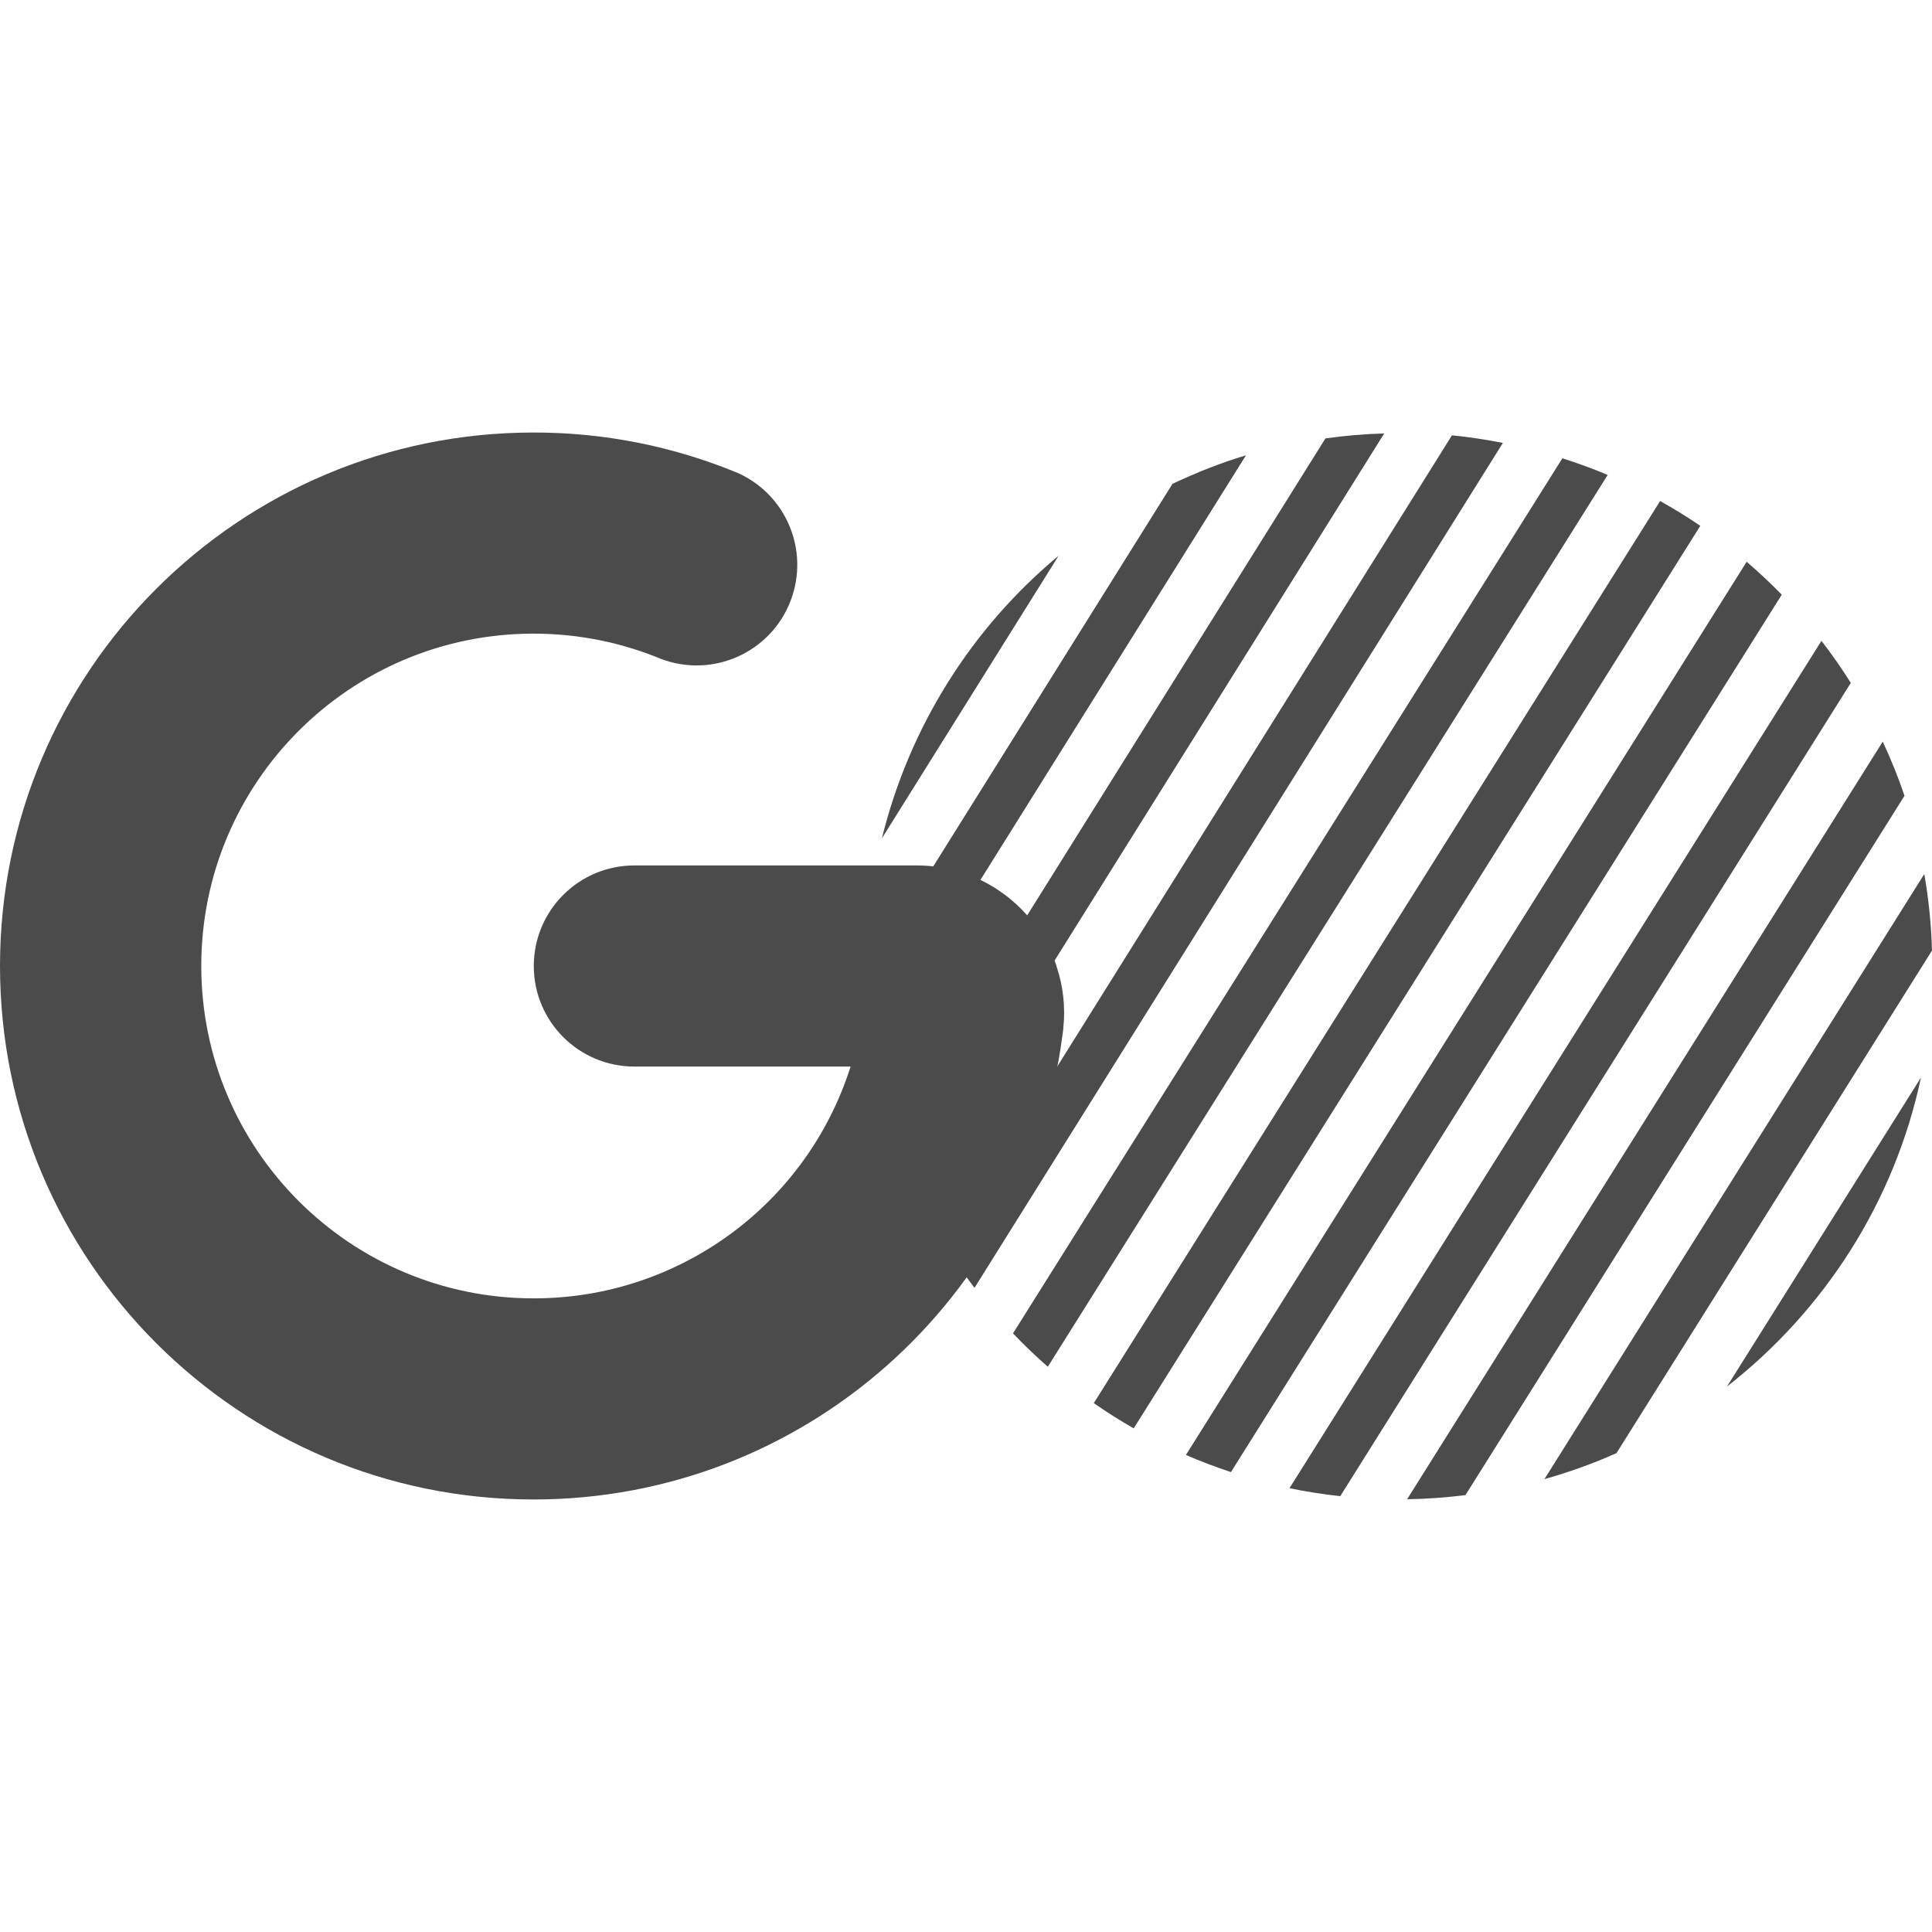
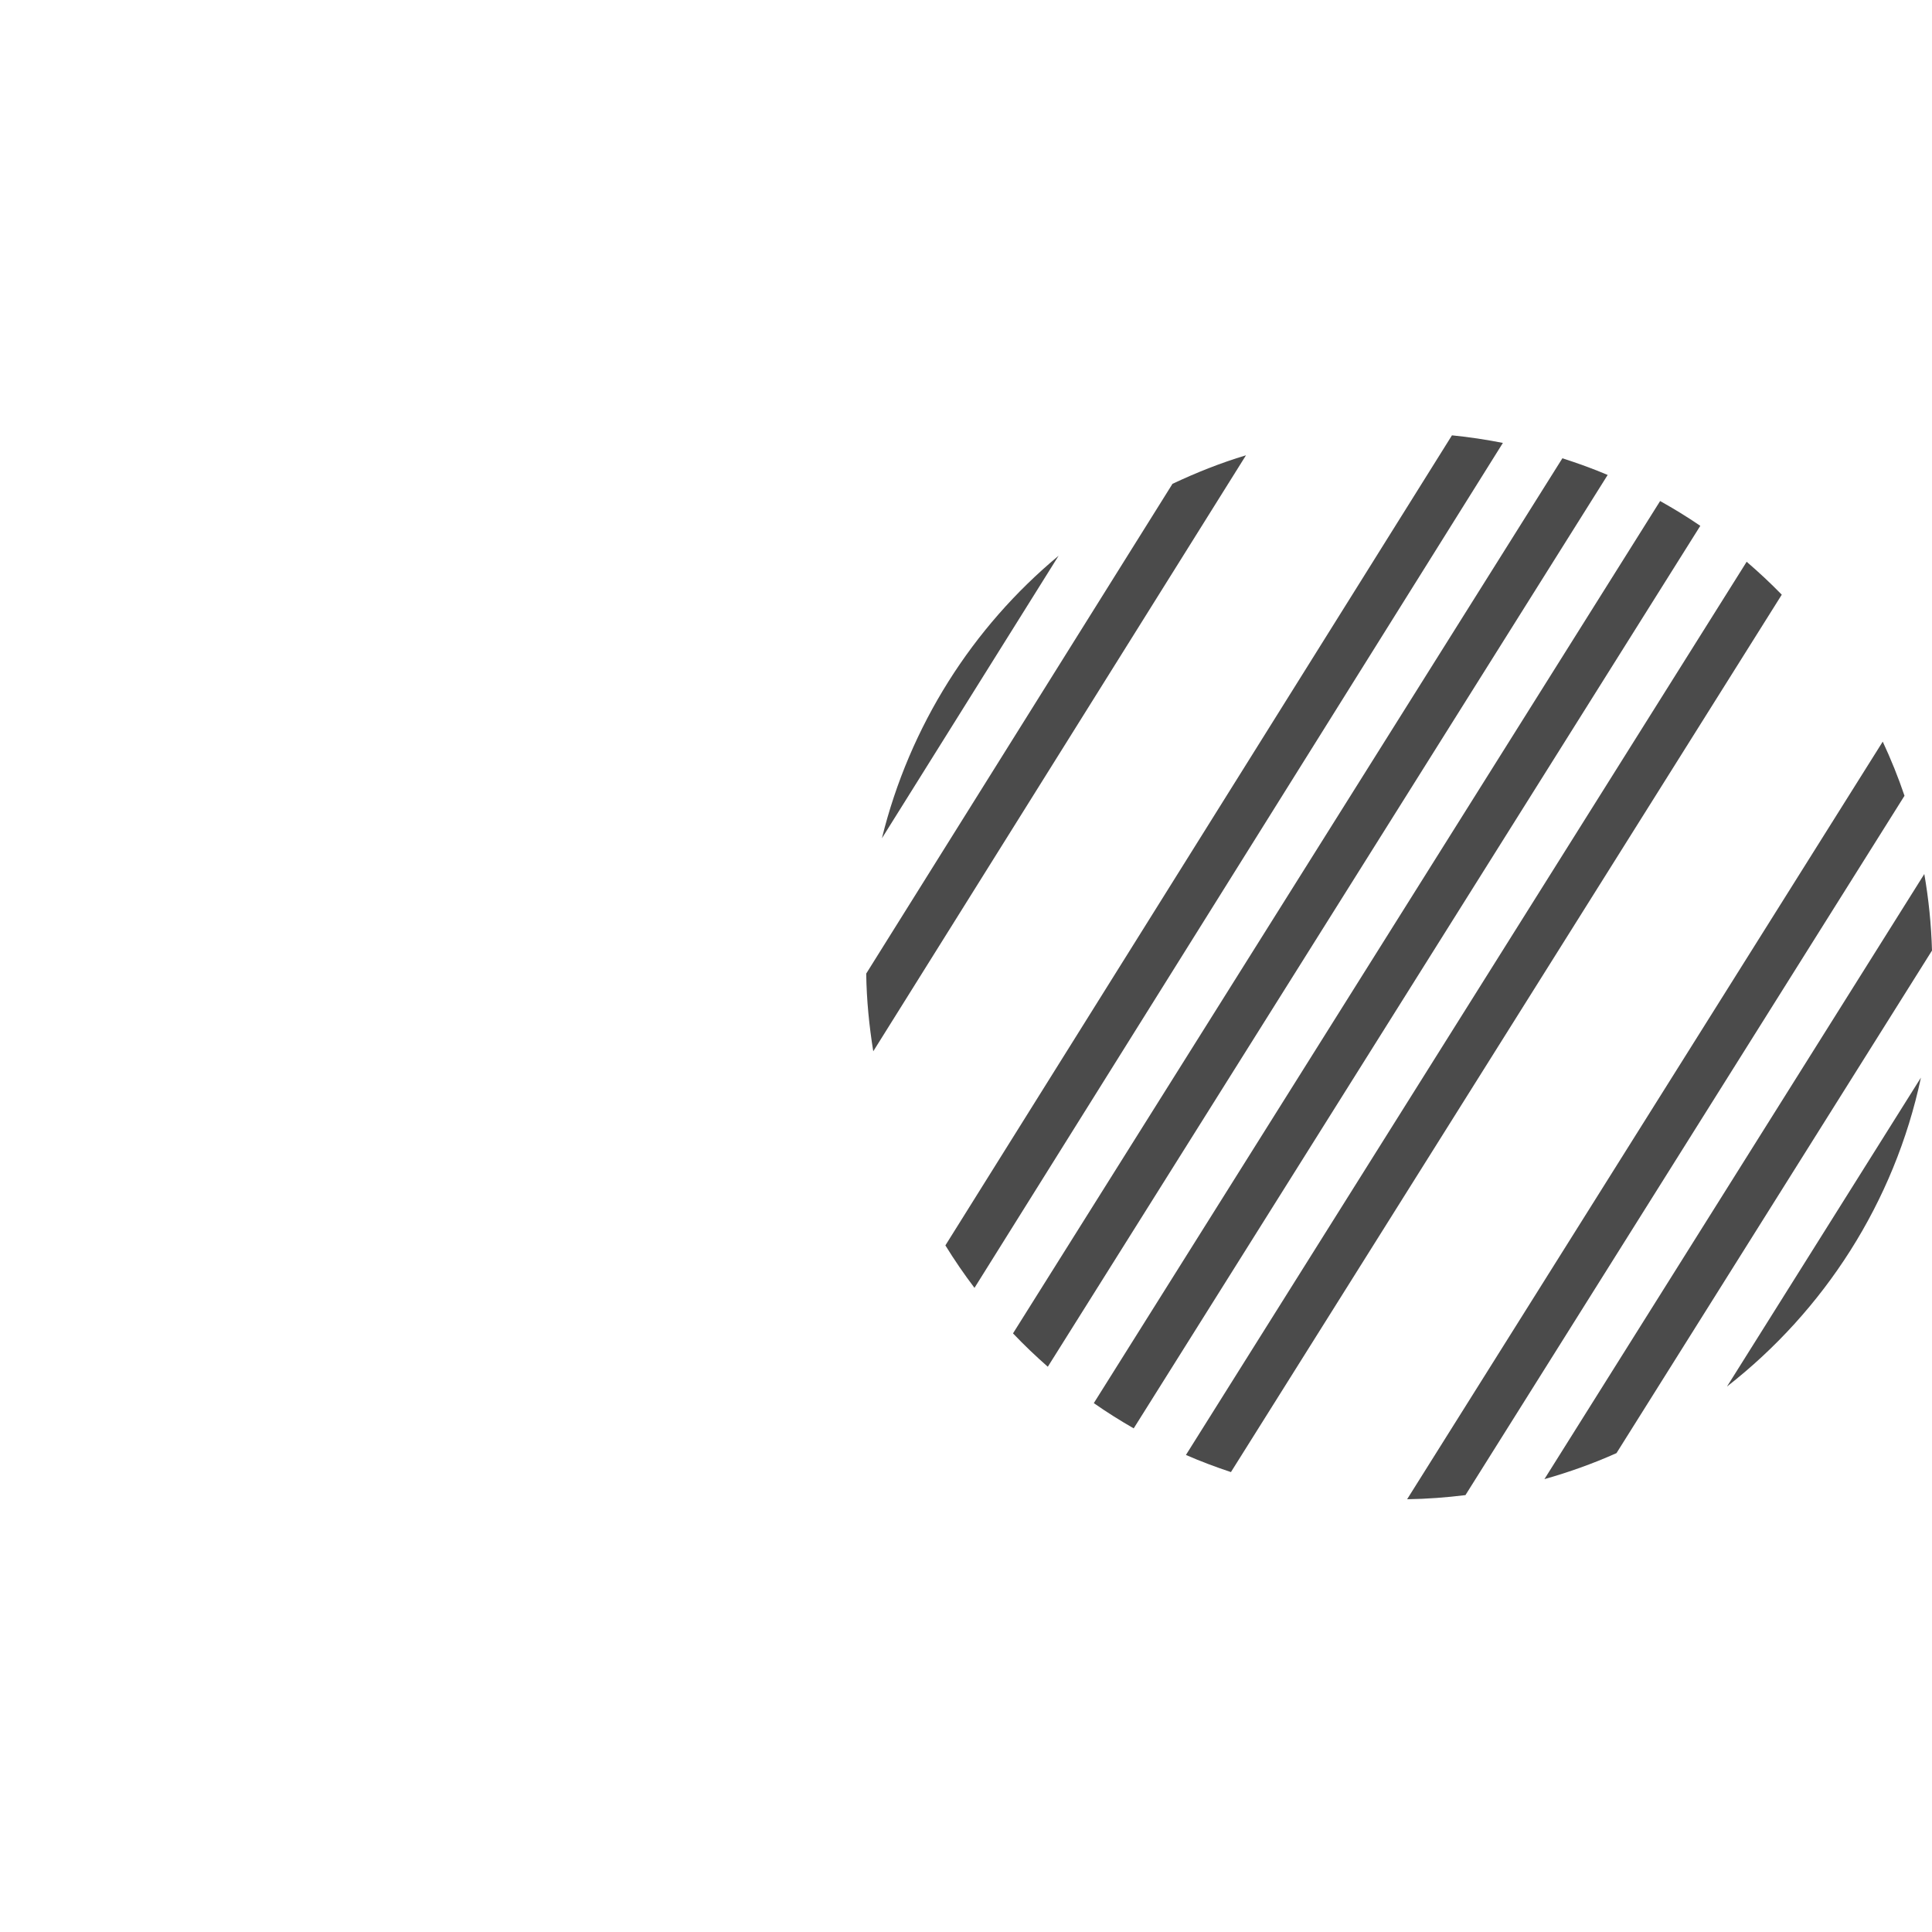
<svg xmlns="http://www.w3.org/2000/svg" id="_レイヤー_1" data-name="レイヤー_1" version="1.1" viewBox="0 0 512 512">
  <defs>
    <style>
      .st0 {
        fill: #4b4b4b;
      }
    </style>
  </defs>
  <g>
    <path class="st0" d="M233.713,222.16l46.832-74.888c-22.859,18.996-39.494,45.107-46.832,74.888Z" />
    <path class="st0" d="M398.281,117.378c-4.431-.872-8.927-1.56-13.496-2.008l-134.248,214.673c2.394,3.884,4.963,7.635,7.711,11.258l140.033-223.922Z" />
    <path class="st0" d="M414.047,121.45l-145.591,231.91c2.938,3.09,6.018,6.029,9.223,8.844l148.37-236.34c-3.908-1.659-7.924-3.105-12.002-4.414Z" />
    <path class="st0" d="M330.199,120.658c-6.737,2.019-13.207,4.608-19.48,7.564l-81.164,129.789c.097,7.012.785,13.866,1.868,20.596l98.775-157.949Z" />
    <path class="st0" d="M450.599,139.348c-3.437-2.354-7.004-4.521-10.65-6.57l-150.079,239.063c3.413,2.391,6.948,4.604,10.573,6.692l150.155-239.184Z" />
-     <path class="st0" d="M366.835,114.867c-5.273.148-10.461.599-15.575,1.309l-114.824,183.613c1.618,4.973,3.546,9.795,5.683,14.508l124.715-199.431Z" />
    <path class="st0" d="M509.069,285.571l-51.398,81.873c25.731-20.086,44.365-48.799,51.398-81.873Z" />
    <path class="st0" d="M512,251.904c-.2-6.897-.887-13.663-2.041-20.278l-100.672,160.359c6.574-1.856,12.952-4.145,19.099-6.892l83.614-133.189Z" />
    <path class="st0" d="M472.187,157.596c-2.964-3.051-6.078-5.947-9.305-8.722l-148.598,236.703c3.884,1.698,7.87,3.191,11.927,4.541l145.976-232.522Z" />
-     <path class="st0" d="M490.482,180.975c-2.419-3.848-5.01-7.562-7.778-11.148l-140.977,224.562c4.409.923,8.899,1.615,13.449,2.117l135.306-215.531Z" />
    <path class="st0" d="M504.712,210.883c-1.658-4.915-3.6-9.688-5.767-14.345l-126.045,200.776c5.232-.076,10.381-.465,15.461-1.094l116.351-185.336Z" />
  </g>
-   <path class="st0" d="M280.004,256.042c-3.817-11.344-12.602-20.327-23.858-24.396-4.251-1.534-8.739-2.31-13.258-2.294h-74.779c-14.718,0-26.649,11.931-26.649,26.649s11.931,26.649,26.649,26.649h57.306c-11.599,36.609-45.594,61.471-83.996,61.43-48.627,0-88.079-39.419-88.079-88.079-.018-48.626,39.386-88.061,88.013-88.079.022,0,.044,0,.066,0,11.925,0,23.312,2.377,33.704,6.675,13.762,5.244,29.169-1.662,34.412-15.424,5.034-13.212-1.119-28.057-14.024-33.833-17.161-7.107-35.559-10.749-54.134-10.716C63.31,114.623,0,177.933,0,256s63.31,141.377,141.377,141.377c71.815,0,131.116-53.546,140.168-122.943l.248-1.838v-.166c.585-5.545-.039-11.15-1.83-16.43l.041.041Z" />
</svg>